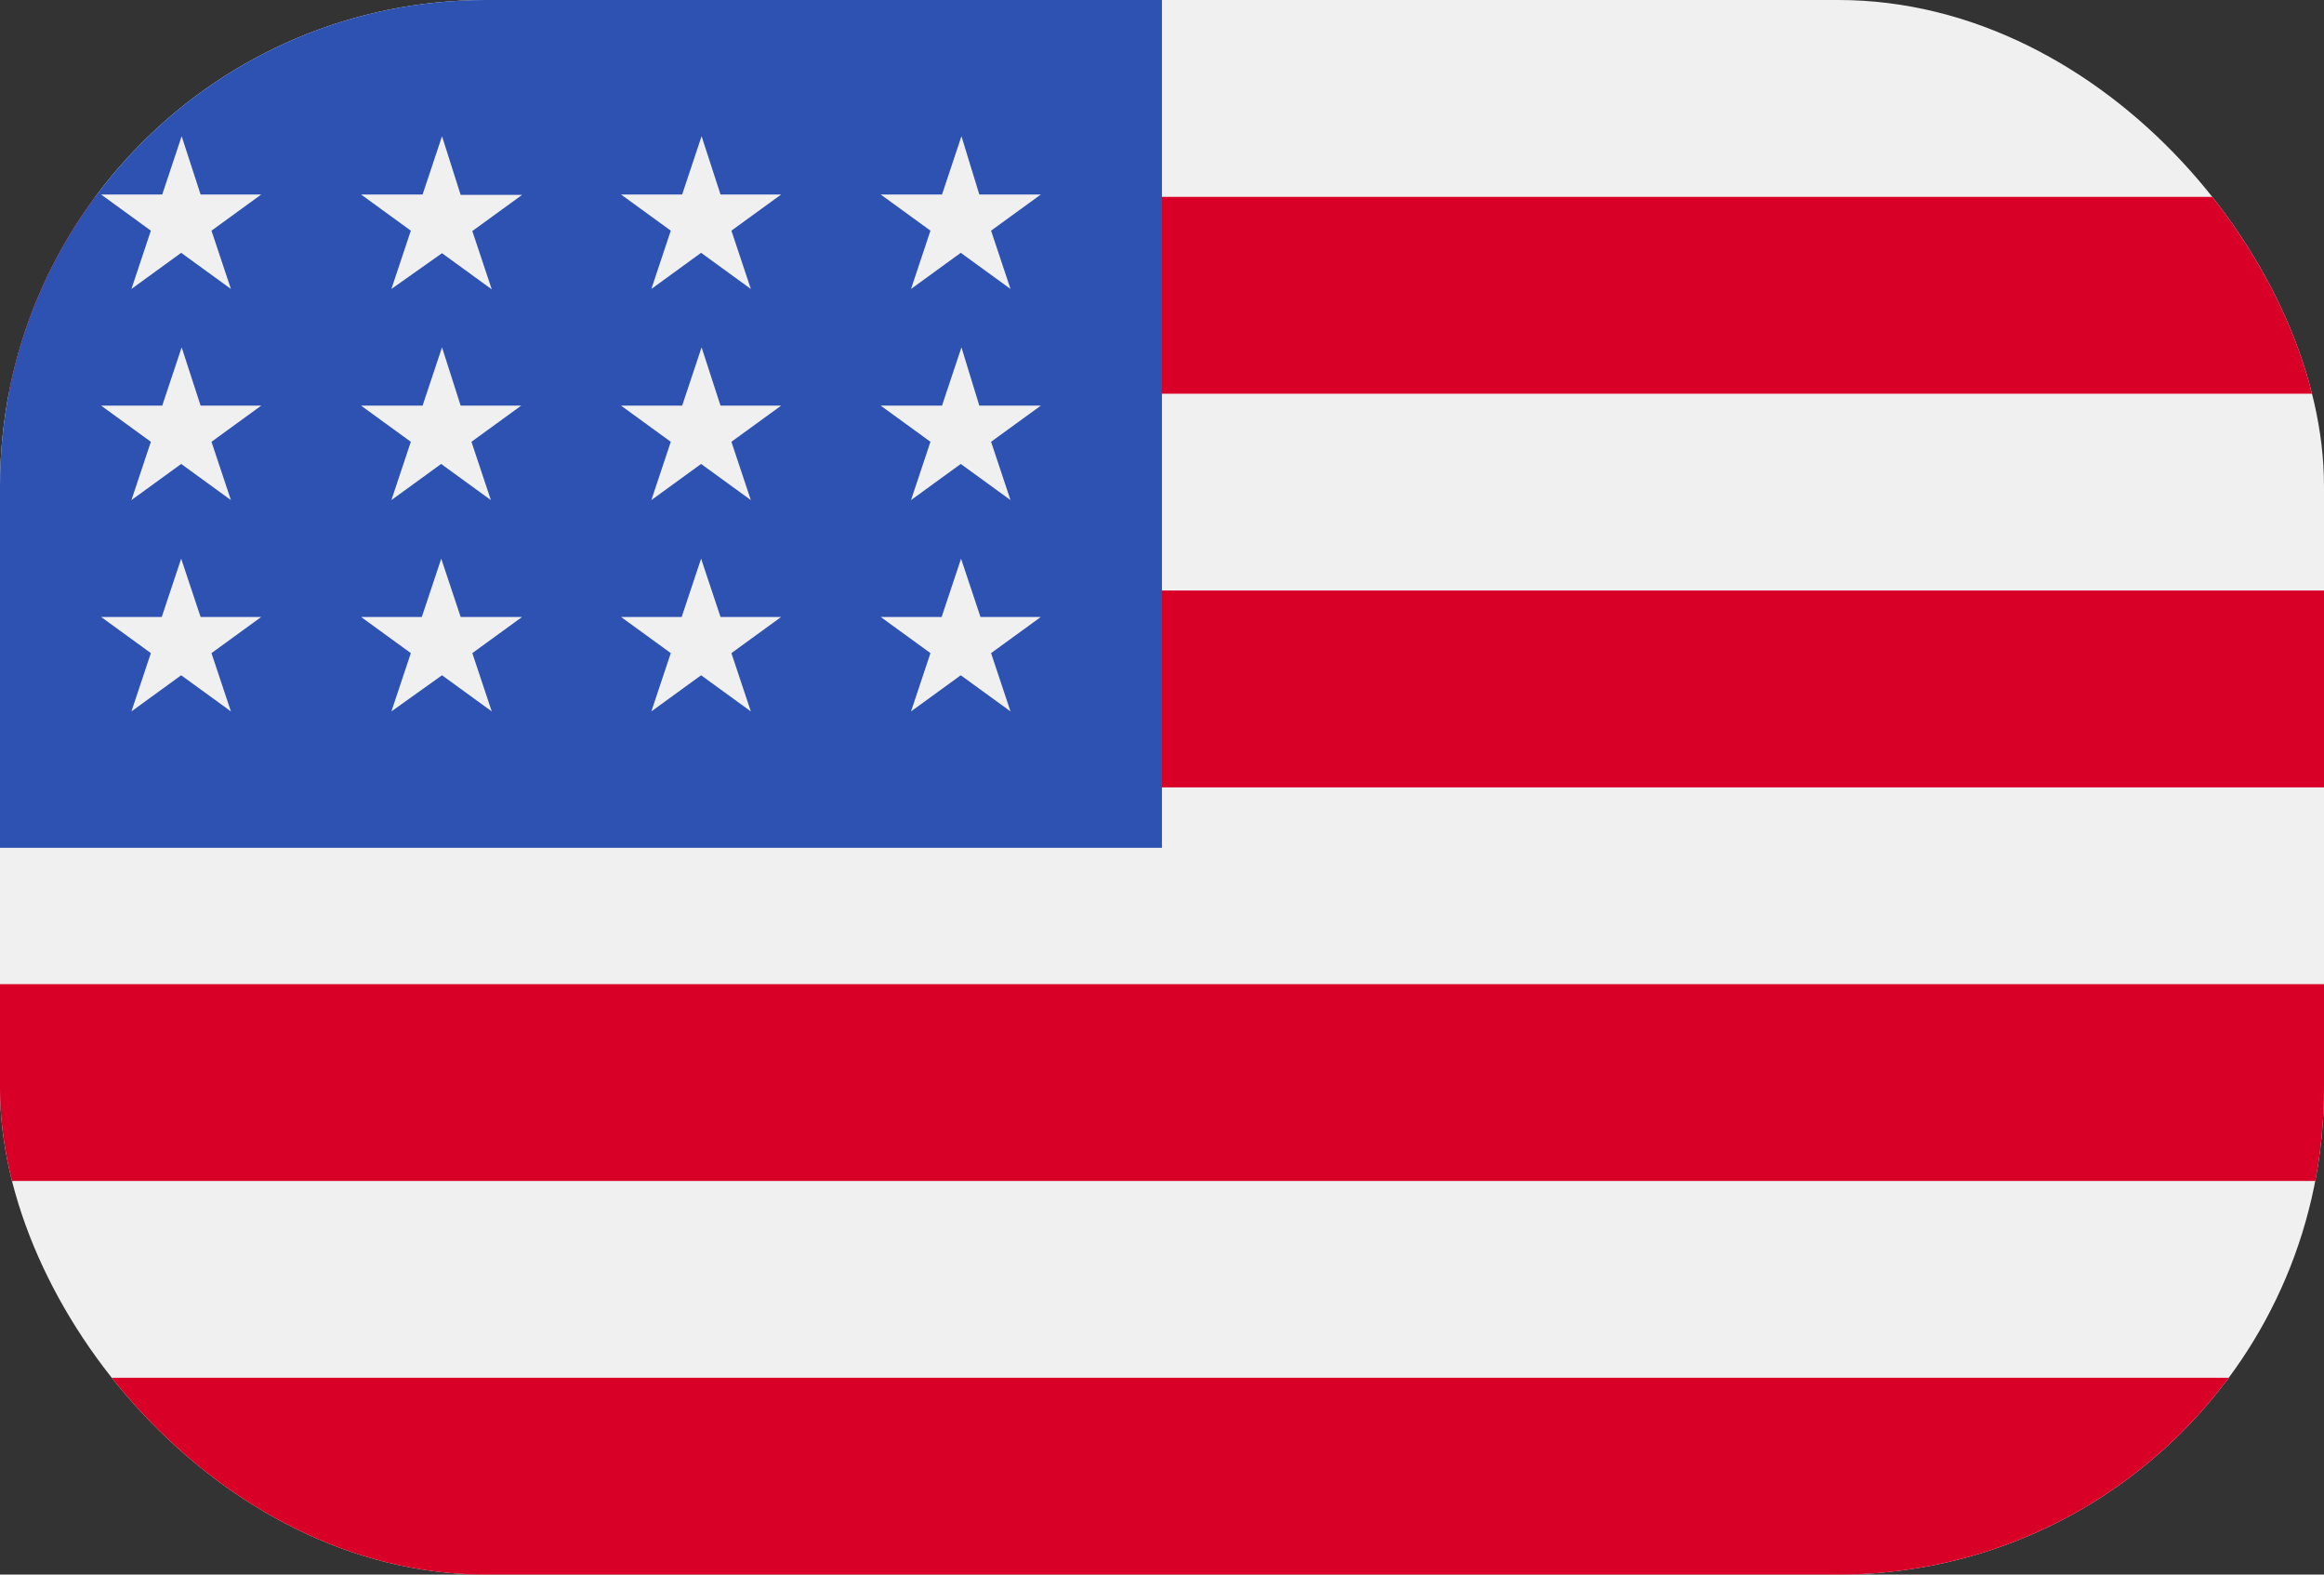
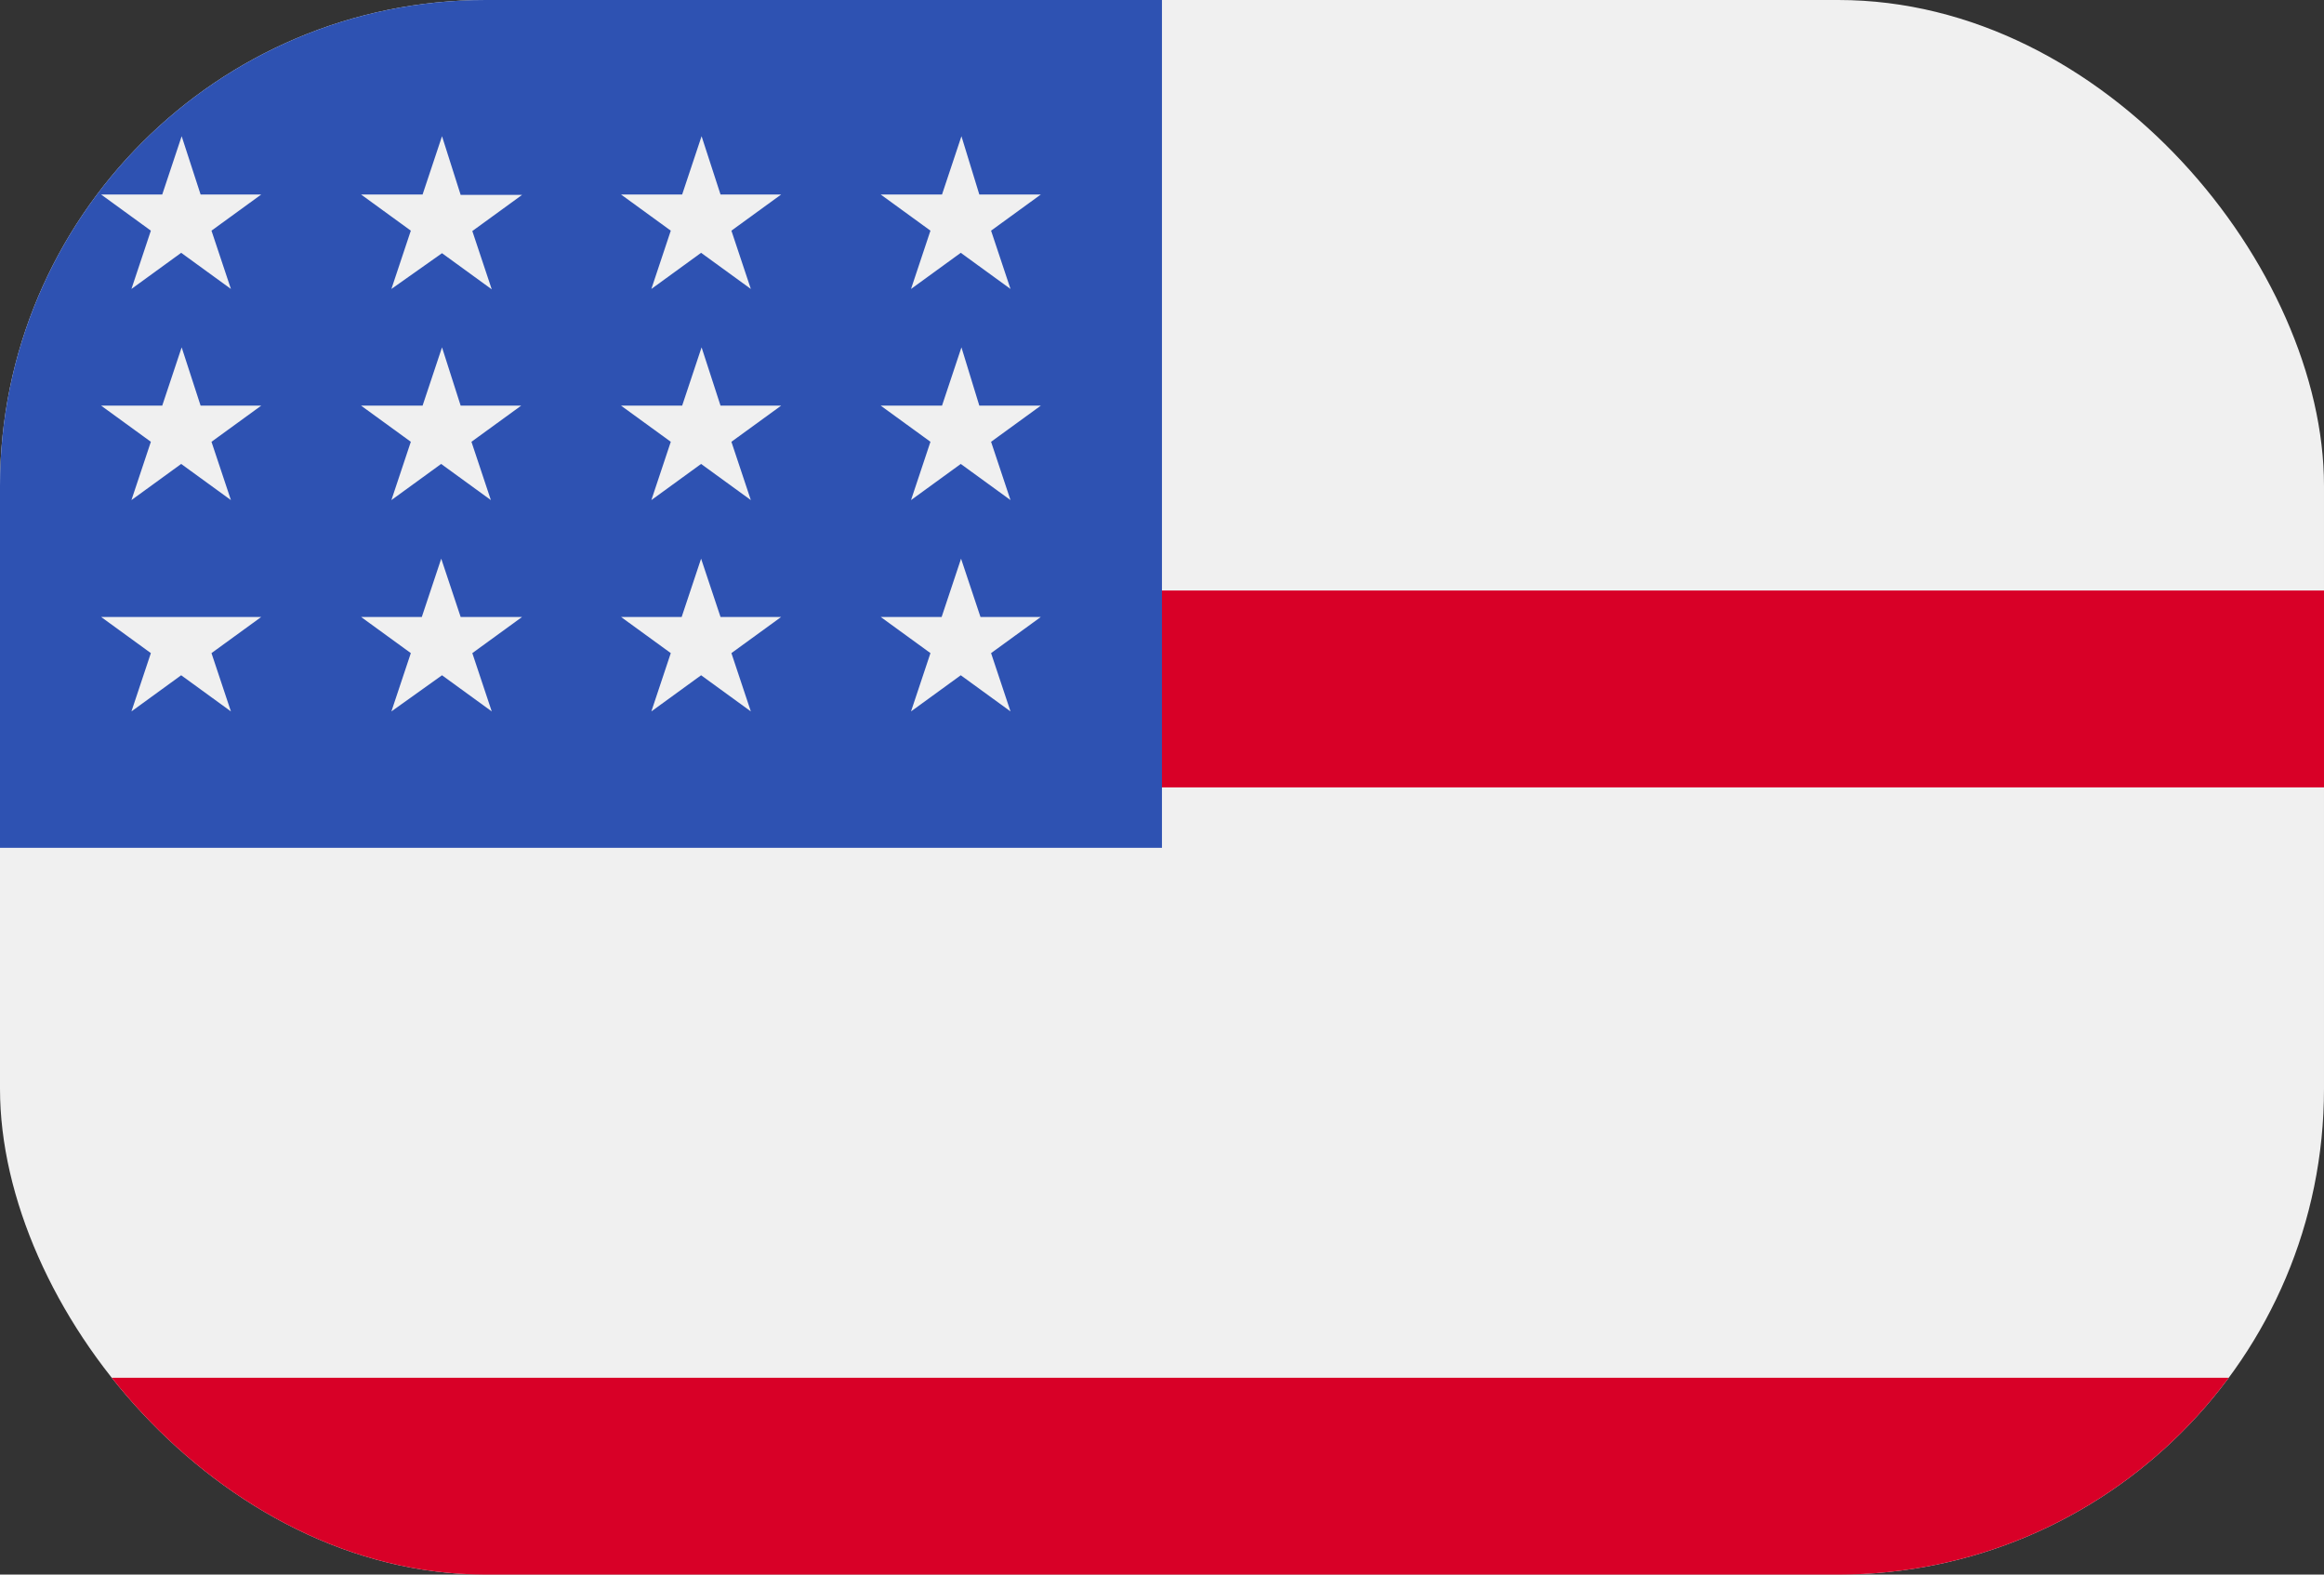
<svg xmlns="http://www.w3.org/2000/svg" width="23.923" height="16.206" viewBox="0 0 23.923 16.206">
  <rect x="0" y="0" width="23.923" height="16.206" fill="#333333" stroke="none" />
  <defs>
    <clipPath id="clip-path">
      <rect id="Rectangle_6285" data-name="Rectangle 6285" width="23.923" height="16.206" rx="5" fill="#fff" stroke="#707070" stroke-width="1" />
    </clipPath>
  </defs>
  <g id="Mask_Group_48" data-name="Mask Group 48" clip-path="url(#clip-path)">
    <g id="united-states-of-america" transform="translate(-0.193 0)">
      <rect id="Rectangle_6279" data-name="Rectangle 6279" width="24.308" height="16.206" fill="#f0f0f0" />
      <g id="Group_11670" data-name="Group 11670" transform="translate(0 2.026)">
-         <rect id="Rectangle_6280" data-name="Rectangle 6280" width="24.308" height="2.026" fill="#d80027" />
        <rect id="Rectangle_6281" data-name="Rectangle 6281" width="24.308" height="2.026" transform="translate(0 4.052)" fill="#d80027" />
-         <rect id="Rectangle_6282" data-name="Rectangle 6282" width="24.308" height="2.026" transform="translate(0 8.103)" fill="#d80027" />
        <rect id="Rectangle_6283" data-name="Rectangle 6283" width="24.308" height="2.026" transform="translate(0 12.154)" fill="#d80027" />
      </g>
      <rect id="Rectangle_6284" data-name="Rectangle 6284" width="12.154" height="8.726" fill="#2e52b2" />
      <g id="Group_11671" data-name="Group 11671" transform="translate(1.234 1.402)">
        <path id="Path_25173" data-name="Path 25173" d="M5.9,9.882l-.2.6H5.067l.512.372-.2.6.512-.372.512.372-.2-.6.512-.372H6.092Z" transform="translate(-2.391 -7.709)" fill="#f0f0f0" />
        <path id="Path_25174" data-name="Path 25174" d="M6.092,13.3l-.2-.6-.2.6H5.067l.512.372-.2.6L5.9,13.9l.512.372-.2-.6.512-.372Z" transform="translate(-2.391 -8.352)" fill="#f0f0f0" />
-         <path id="Path_25175" data-name="Path 25175" d="M2.624,13.3l-.2-.6-.2.6H1.6l.512.372-.2.6.512-.372.512.372-.2-.6.512-.372Z" transform="translate(-1.6 -8.352)" fill="#f0f0f0" />
+         <path id="Path_25175" data-name="Path 25175" d="M2.624,13.3H1.6l.512.372-.2.6.512-.372.512.372-.2-.6.512-.372Z" transform="translate(-1.6 -8.352)" fill="#f0f0f0" />
        <path id="Path_25176" data-name="Path 25176" d="M2.429,9.882l-.2.6H1.6l.512.372-.2.6.512-.372.512.372-.2-.6.512-.372H2.624Z" transform="translate(-1.6 -7.709)" fill="#f0f0f0" />
        <path id="Path_25177" data-name="Path 25177" d="M5.9,7.066l-.2.6H5.067l.512.372-.2.6L5.9,8.27l.512.372-.2-.6.512-.372H6.092Z" transform="translate(-2.391 -7.066)" fill="#f0f0f0" />
        <path id="Path_25178" data-name="Path 25178" d="M2.429,7.066l-.2.6H1.6l.512.372-.2.6.512-.372.512.372-.2-.6.512-.372H2.624Z" transform="translate(-1.6 -7.066)" fill="#f0f0f0" />
        <path id="Path_25179" data-name="Path 25179" d="M9.364,9.882l-.2.6H8.535l.512.372-.2.6.512-.372.512.372-.2-.6.512-.372H9.559Z" transform="translate(-3.183 -7.709)" fill="#f0f0f0" />
        <path id="Path_25180" data-name="Path 25180" d="M9.559,13.3l-.2-.6-.2.6H8.535l.512.372-.2.6.512-.372.512.372-.2-.6.512-.372Z" transform="translate(-3.183 -8.352)" fill="#f0f0f0" />
        <path id="Path_25181" data-name="Path 25181" d="M13.027,13.3l-.2-.6-.2.6H12l.512.372-.2.6.512-.372.512.372-.2-.6.512-.372Z" transform="translate(-3.975 -8.352)" fill="#f0f0f0" />
        <path id="Path_25182" data-name="Path 25182" d="M12.831,9.882l-.2.6H12l.512.372-.2.6.512-.372.512.372-.2-.6.512-.372h-.633Z" transform="translate(-3.975 -7.709)" fill="#f0f0f0" />
        <path id="Path_25183" data-name="Path 25183" d="M9.364,7.066l-.2.6H8.535l.512.372-.2.6.512-.372.512.372-.2-.6.512-.372H9.559Z" transform="translate(-3.183 -7.066)" fill="#f0f0f0" />
        <path id="Path_25184" data-name="Path 25184" d="M12.831,7.066l-.2.6H12l.512.372-.2.6.512-.372.512.372-.2-.6.512-.372h-.633Z" transform="translate(-3.975 -7.066)" fill="#f0f0f0" />
      </g>
    </g>
  </g>
</svg>